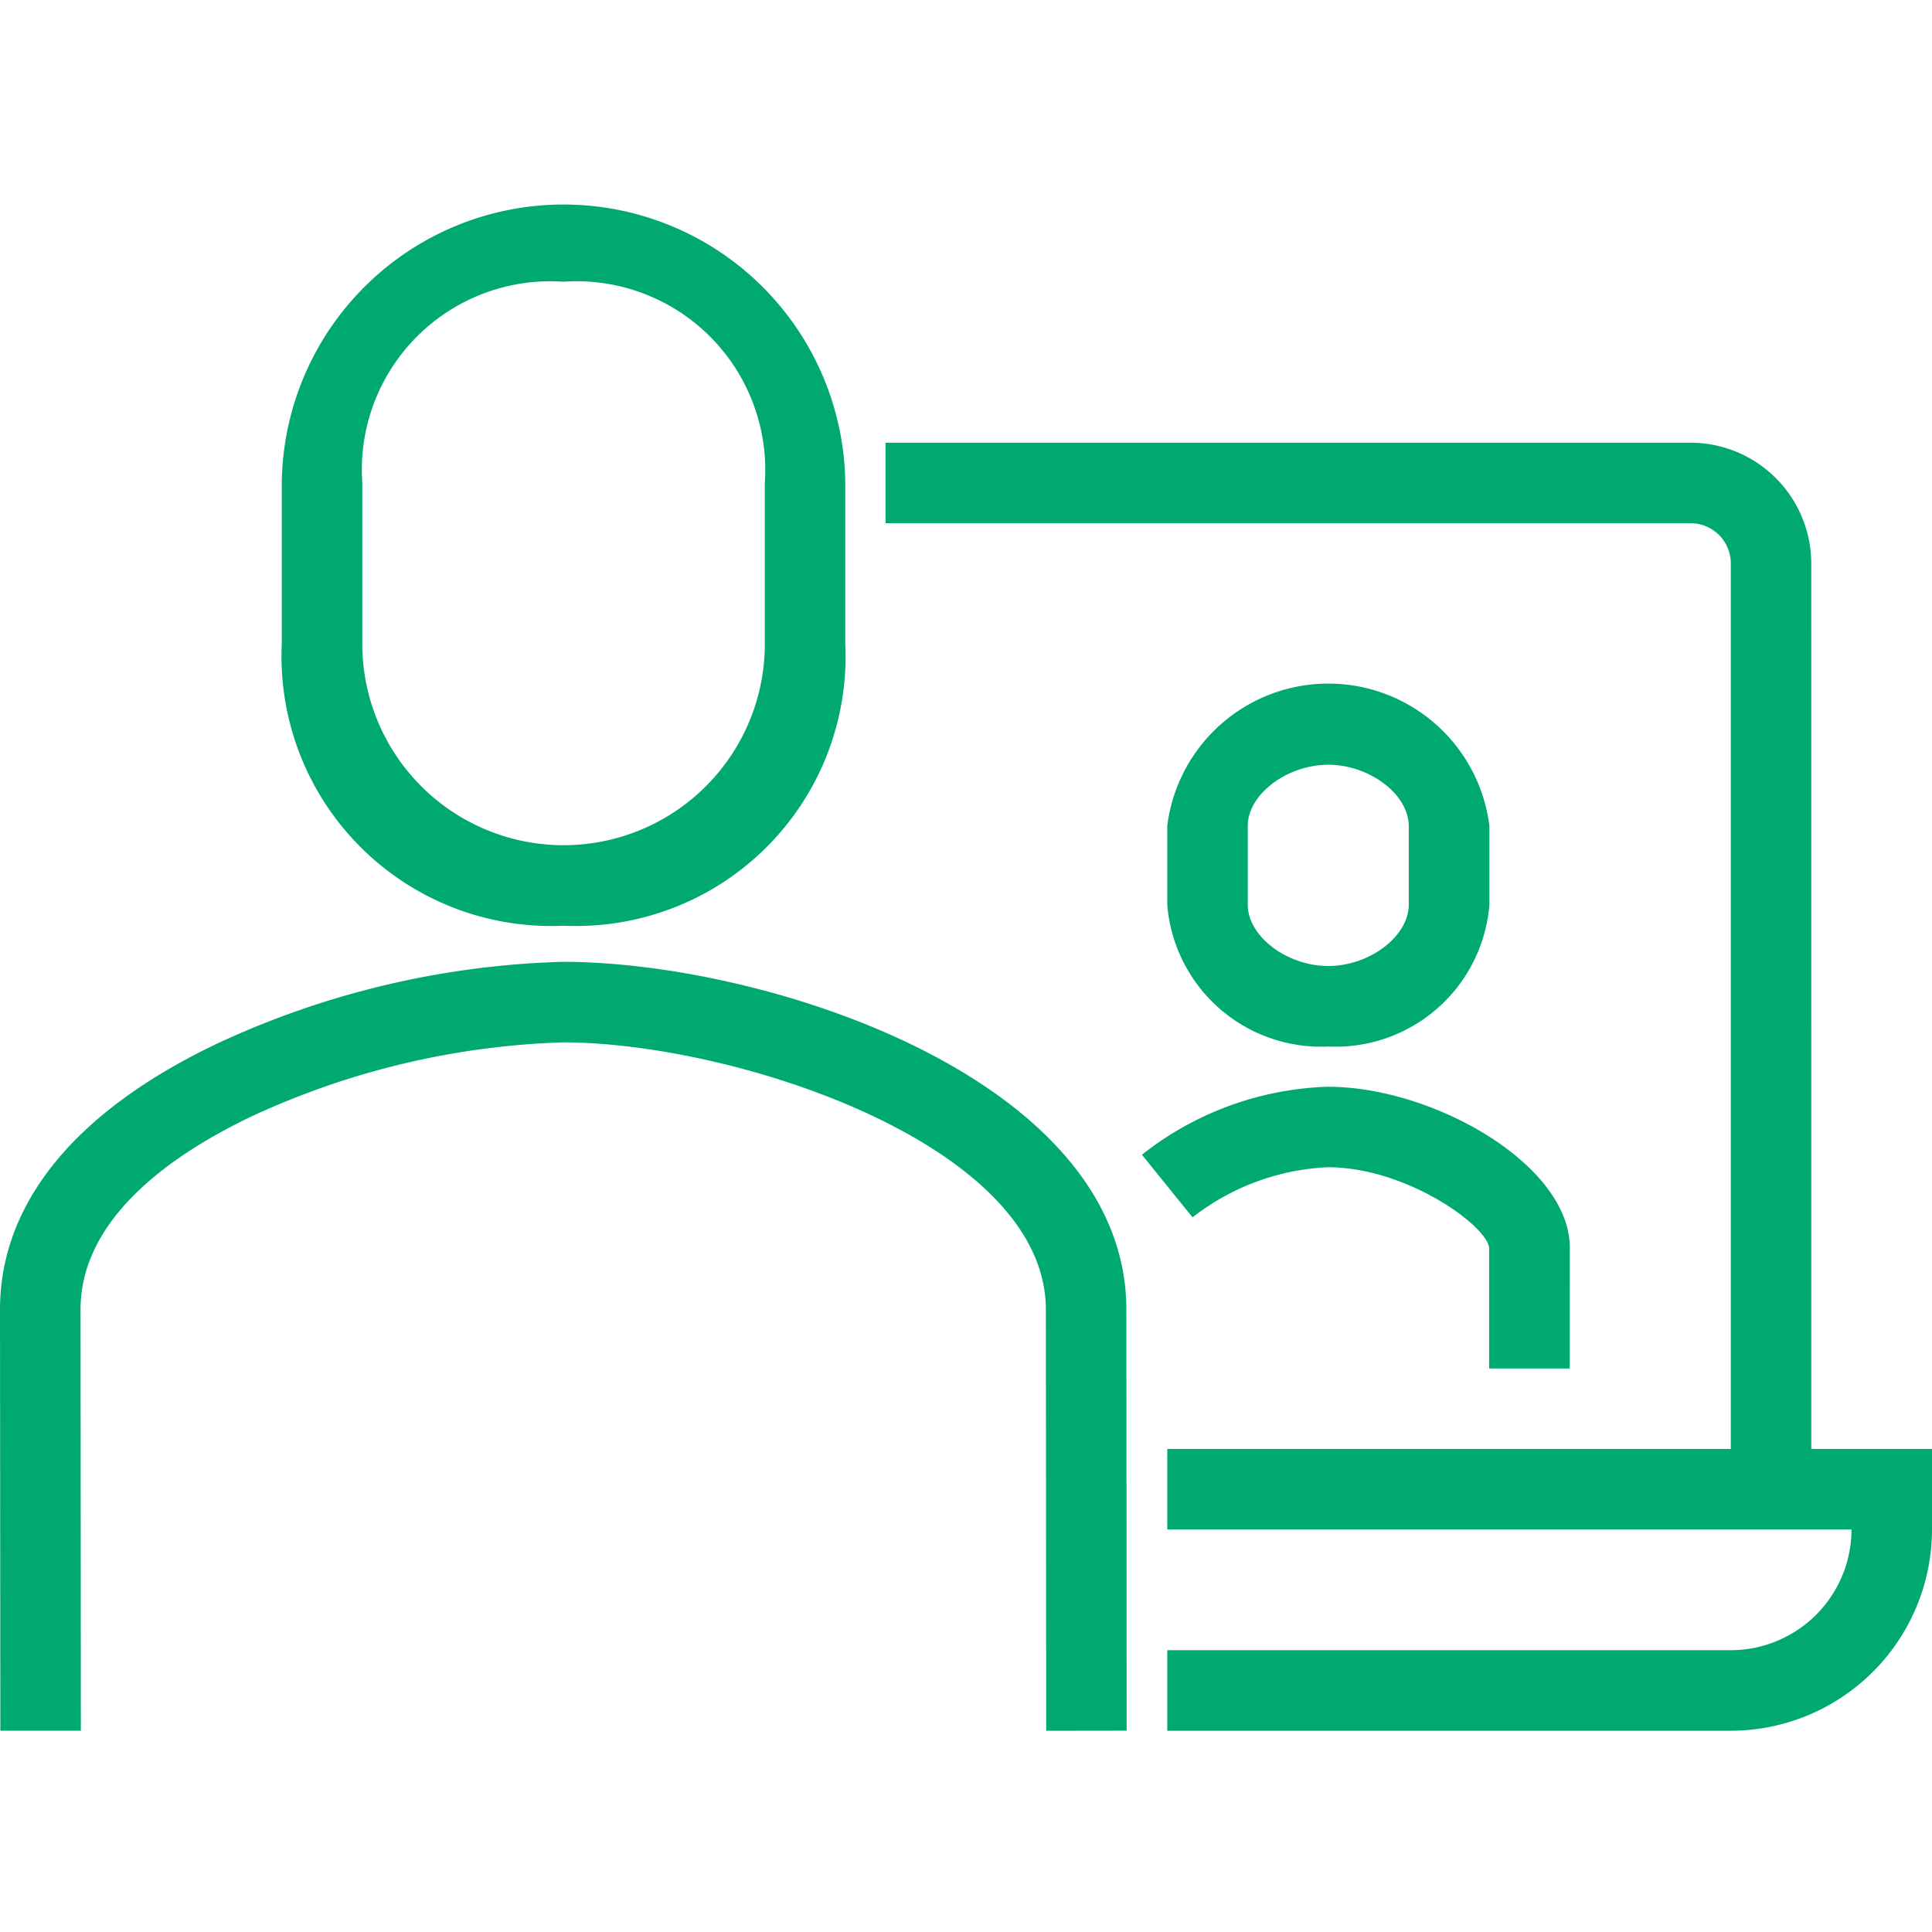
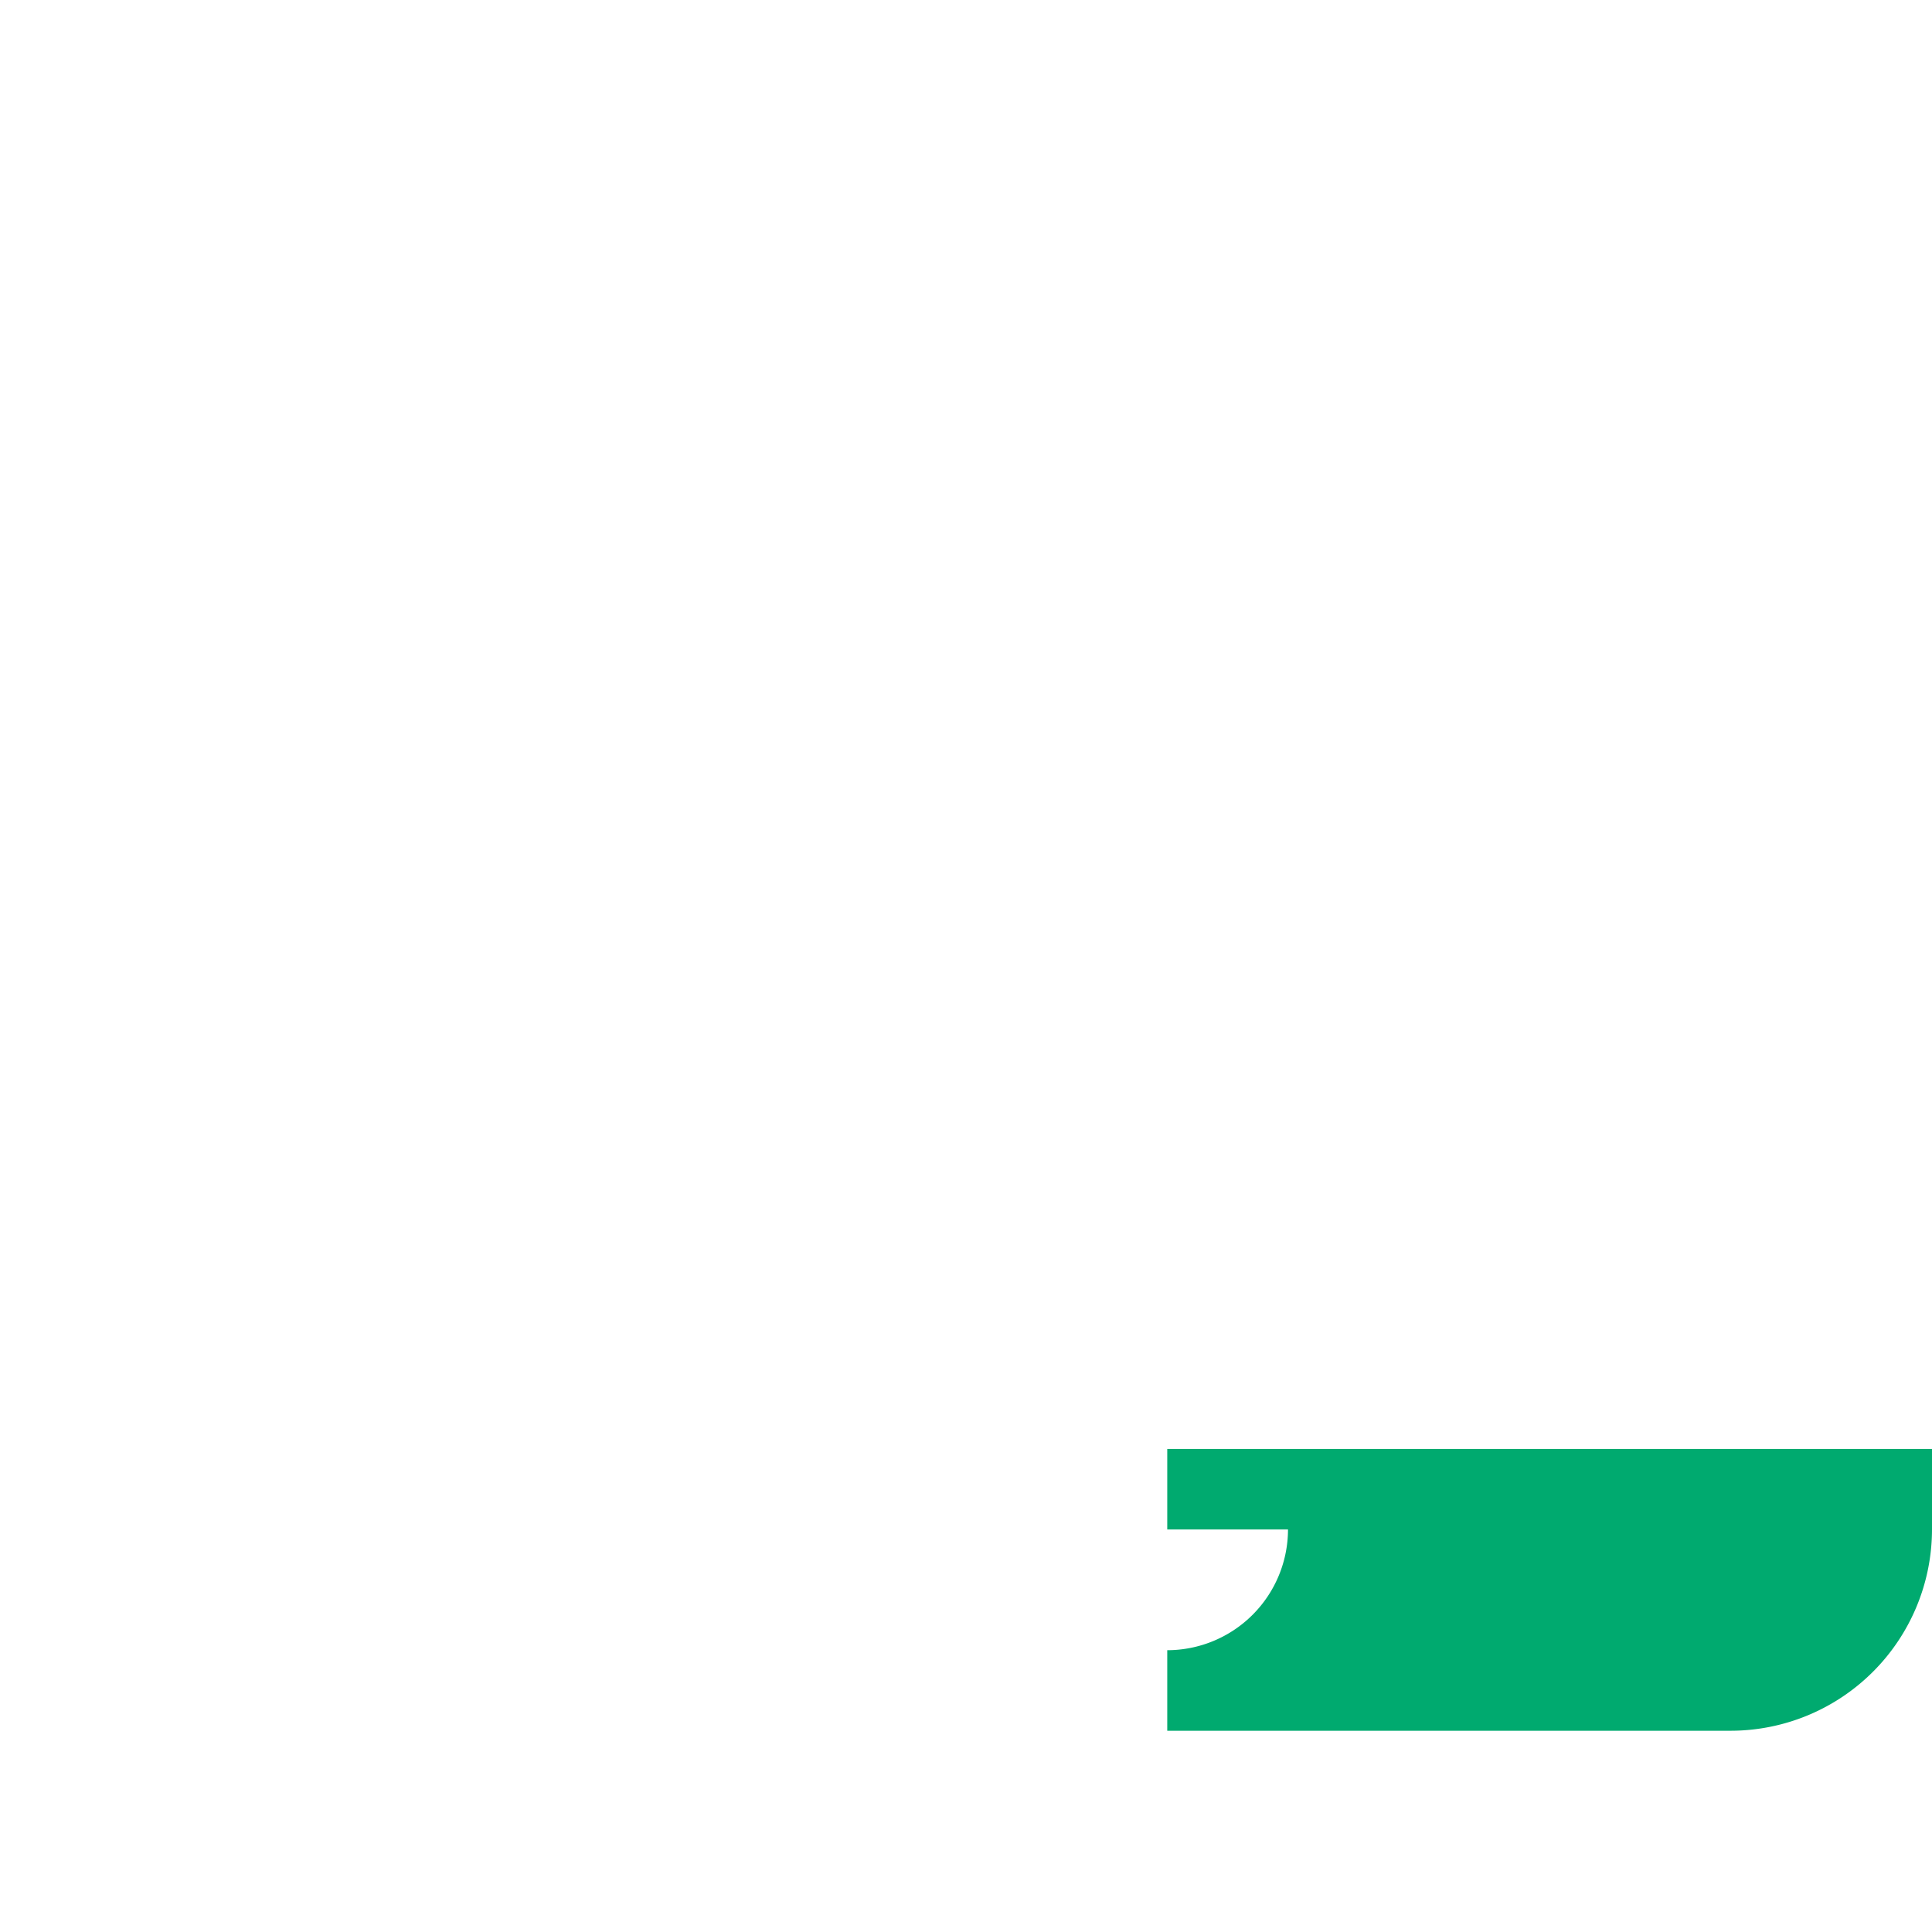
<svg xmlns="http://www.w3.org/2000/svg" width="50" height="50" viewBox="0 0 48.579 38.46">
  <g id="Group_743" data-name="Group 743" transform="translate(0 0)">
-     <path id="Path_2079" data-name="Path 2079" d="M253.278,244.314h-2.024V221.036a1.012,1.012,0,0,0-1.012-1.012H230V218h20.241a3.04,3.04,0,0,1,3.036,3.036Z" transform="translate(-207.734 -211.928)" fill="#00aa6f" />
-     <path id="Path_2080" data-name="Path 2080" d="M251.169,250.085H237V248.06h14.169a3.04,3.04,0,0,0,3.036-3.036H237V243h19.229v2.024A5.066,5.066,0,0,1,251.169,250.085Z" transform="translate(-207.65 -211.626)" fill="#00aa6f" />
-     <path id="Path_2081" data-name="Path 2081" d="M247.128,241.084H245.1v-3.036c-.053-.549-2.073-2.024-4.057-2.024a5.959,5.959,0,0,0-3.4,1.26l-1.273-1.574a7.929,7.929,0,0,1,4.673-1.71c2.66,0,6.086,1.962,6.086,4.048Z" transform="translate(-207.657 -211.734)" fill="#00aa6f" />
-     <path id="Path_2082" data-name="Path 2082" d="M241.048,233.11A3.881,3.881,0,0,1,237,229.546v-1.983a4.081,4.081,0,0,1,8.1,0v1.983A3.881,3.881,0,0,1,241.048,233.11Zm0-7.085c-1.04,0-2.024.748-2.024,1.538v1.983c0,.791.984,1.539,2.024,1.539s2.024-.748,2.024-1.539v-1.983C243.072,226.773,242.089,226.025,241.048,226.025Z" transform="translate(-207.65 -211.855)" fill="#00aa6f" />
-     <path id="Path_2083" data-name="Path 2083" d="M222.09,230.217a6.781,6.781,0,0,1-7.09-7.085v-4.048a7.085,7.085,0,0,1,14.169,0v4.048A6.776,6.776,0,0,1,222.09,230.217Zm-.01-16.193a4.739,4.739,0,0,0-5.055,5.06v4.048a5.06,5.06,0,1,0,10.121,0v-4.048A4.745,4.745,0,0,0,222.079,214.024Z" transform="translate(-207.915 -212)" fill="#00aa6f" />
-     <path id="Path_2084" data-name="Path 2084" d="M234.306,250.232l-.008-10.587c0-4.171-7.863-6.723-12.142-6.723a20.077,20.077,0,0,0-7.818,1.856c-1.968.936-4.314,2.539-4.313,4.865l.008,10.587-2.024,0L208,239.644c0-2.678,1.89-4.994,5.469-6.695a21.978,21.978,0,0,1,8.687-2.052c5.082,0,14.161,2.923,14.166,8.745l.008,10.587Z" transform="translate(-208 -211.772)" fill="#00aa6f" />
+     <path id="Path_2080" data-name="Path 2080" d="M251.169,250.085H237V248.06a3.04,3.04,0,0,0,3.036-3.036H237V243h19.229v2.024A5.066,5.066,0,0,1,251.169,250.085Z" transform="translate(-207.65 -211.626)" fill="#00aa6f" />
  </g>
</svg>